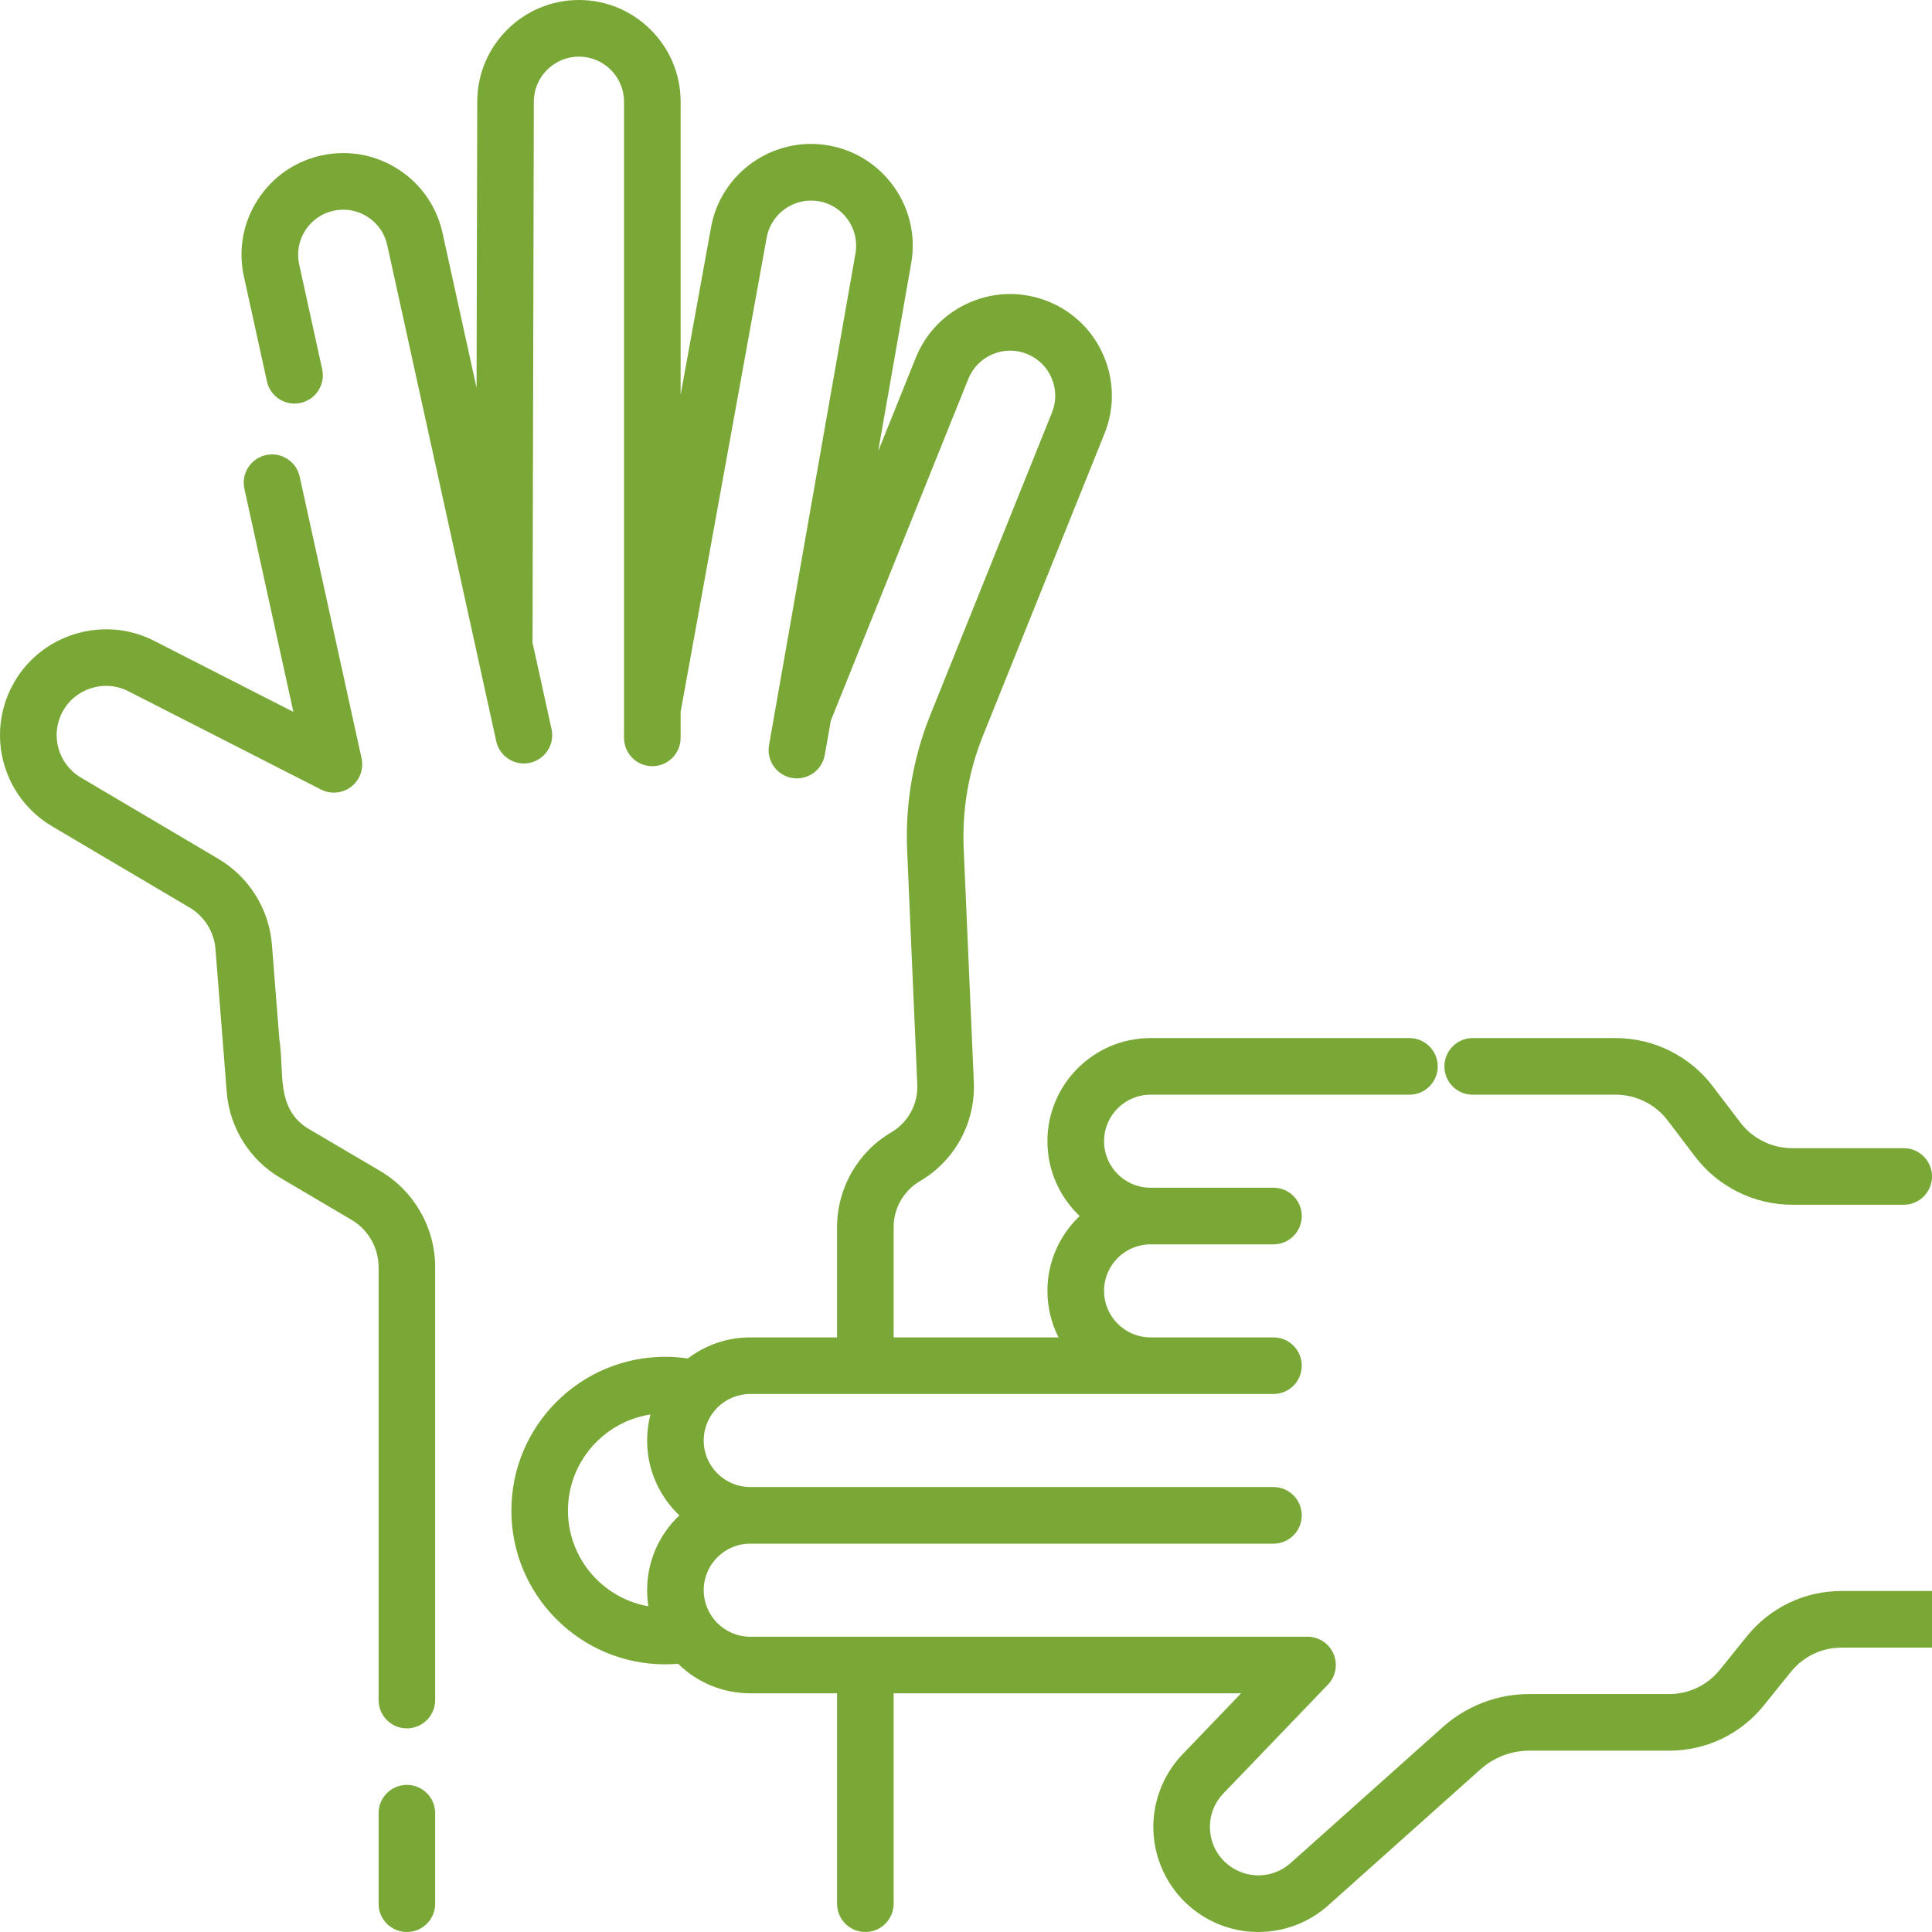
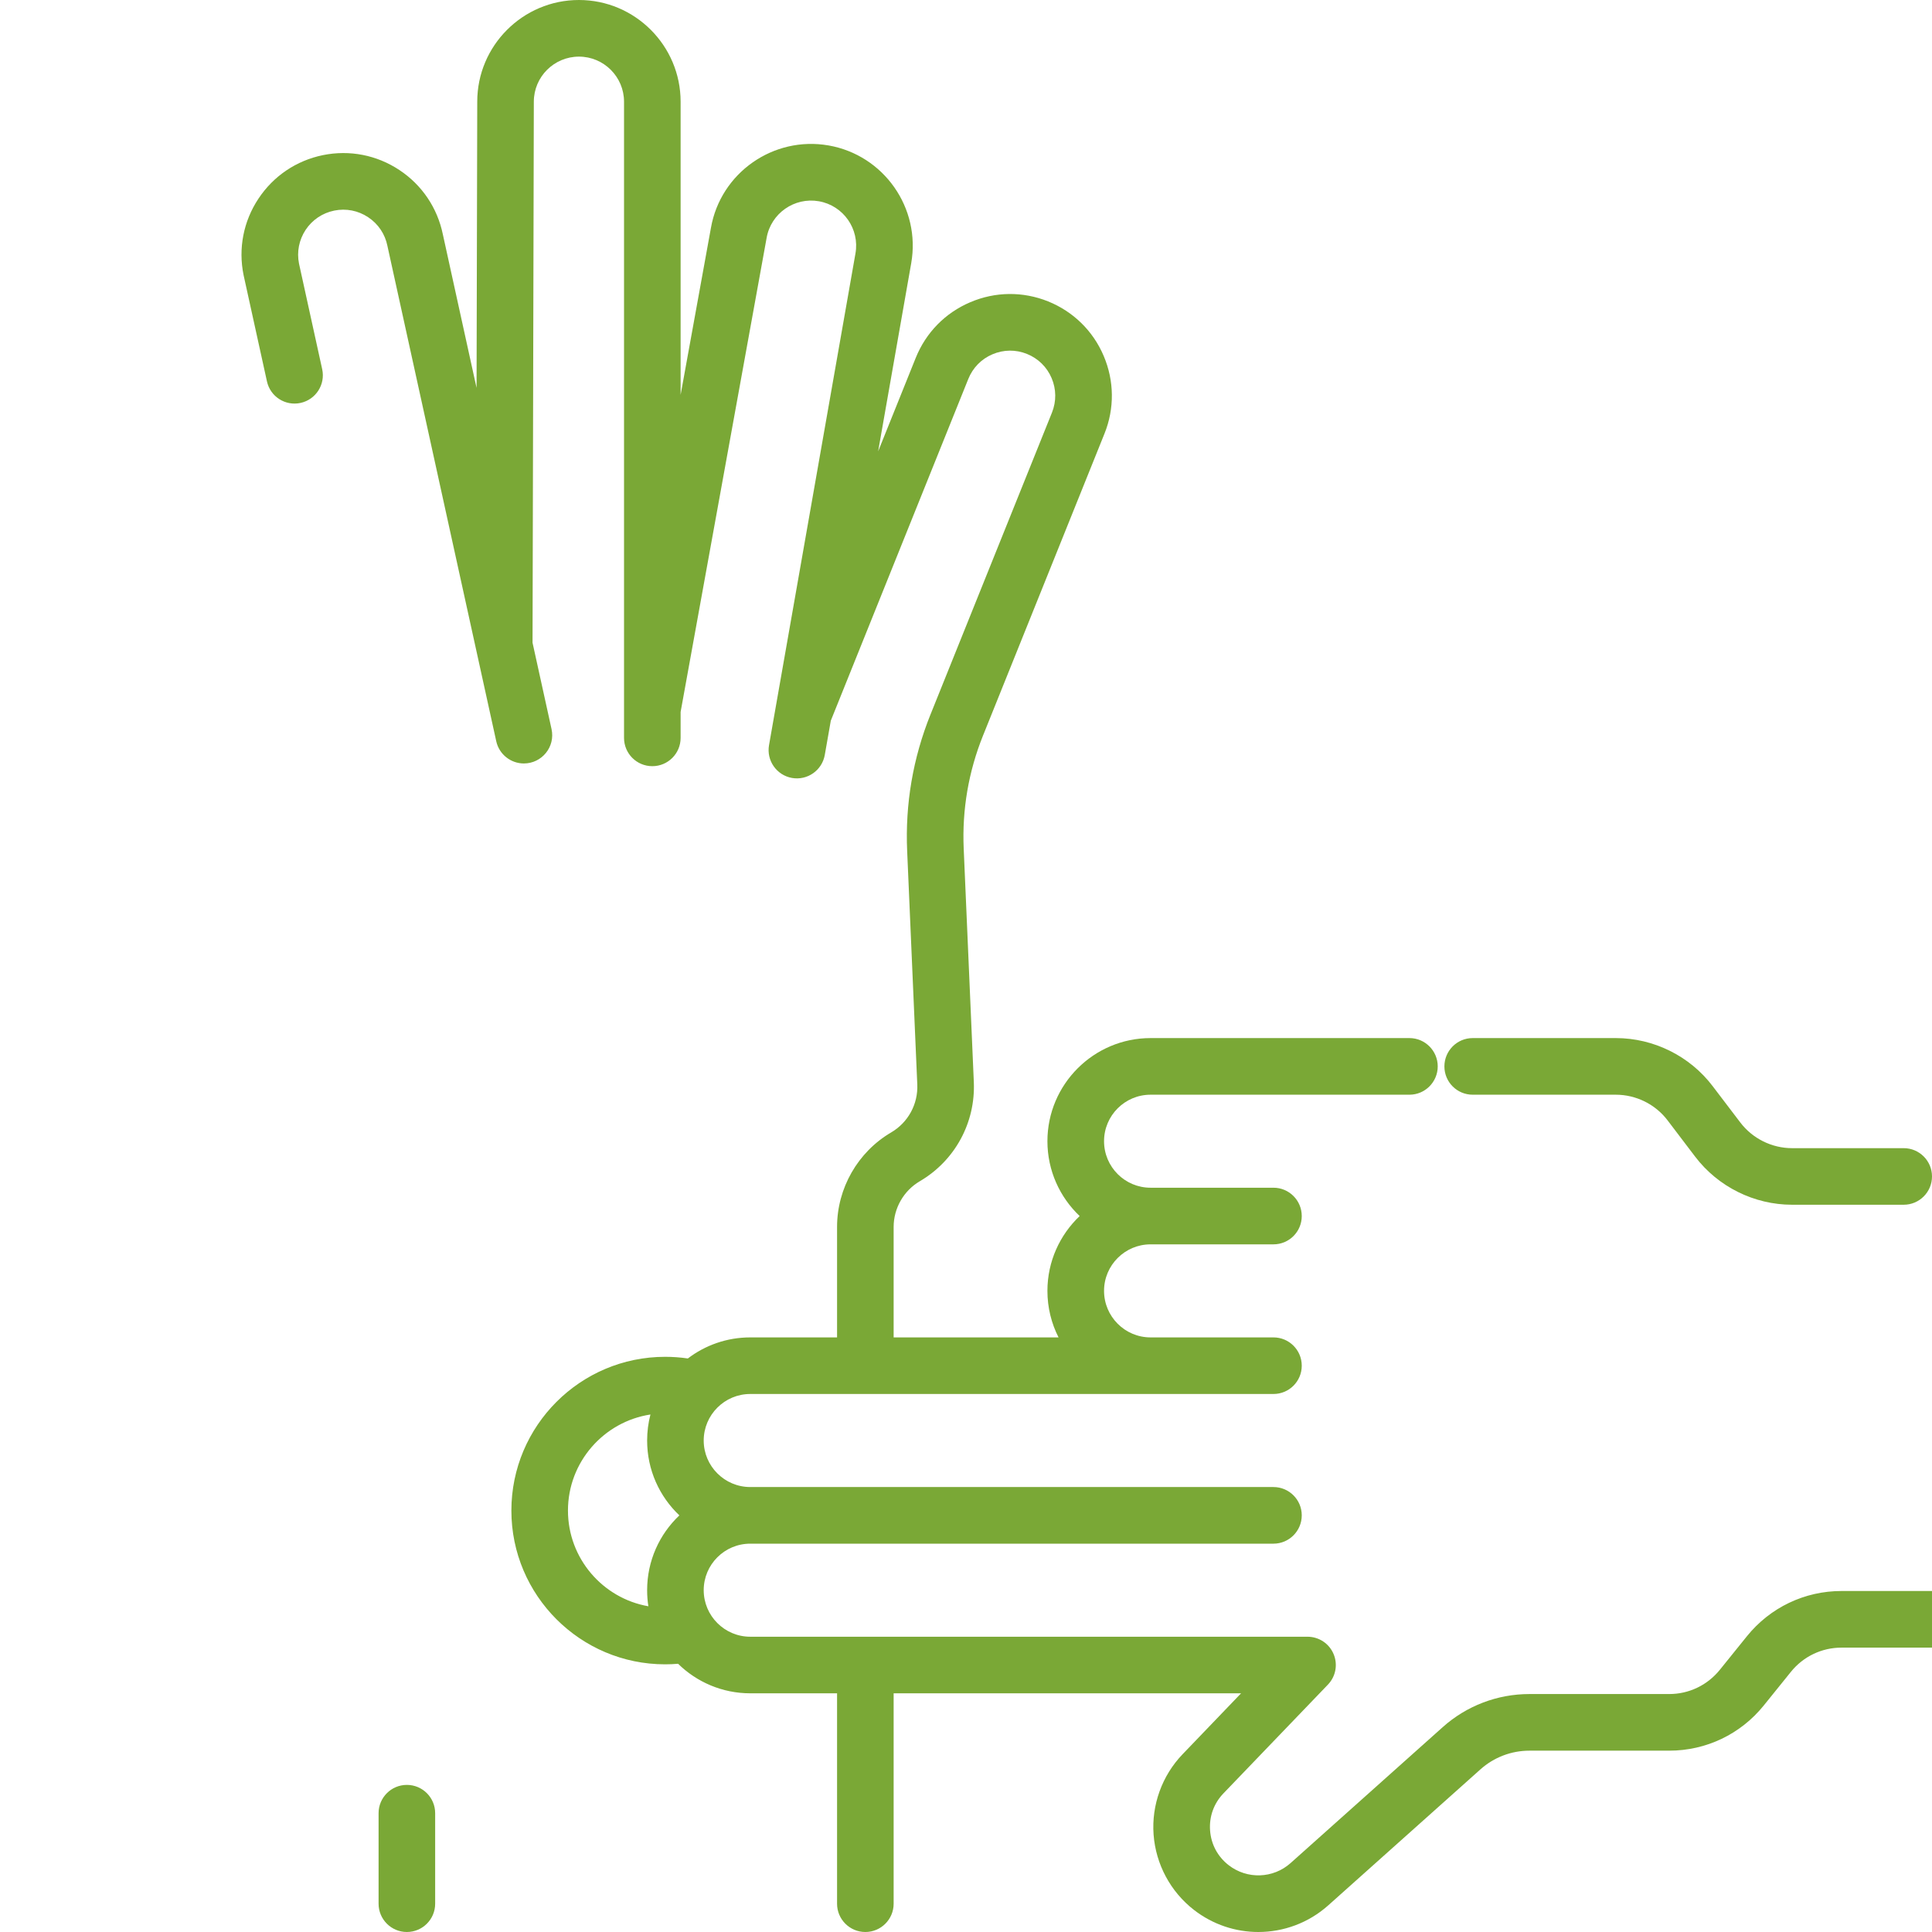
<svg xmlns="http://www.w3.org/2000/svg" width="42" height="42" viewBox="0 0 42 42" fill="none">
  <g clip-path="url(#clip0_408_334)">
    <path d="M8.845 38.802C8.505 38.802 8.23 39.078 8.23 39.417V41.385C8.23 41.724 8.505 42 8.845 42C9.185 42 9.46 41.724 9.46 41.385V39.417C9.46 39.078 9.185 38.802 8.845 38.802Z" fill="#7AA836" />
-     <path d="M8.268 25.458L6.72 24.547C5.979 24.11 6.186 23.29 6.074 22.603C6.003 21.706 5.912 20.554 5.911 20.535C5.85 19.762 5.415 19.066 4.748 18.671L1.757 16.903C1.266 16.612 1.089 15.988 1.354 15.482C1.626 14.966 2.269 14.761 2.789 15.026L6.979 17.164C7.191 17.272 7.446 17.248 7.635 17.103C7.823 16.958 7.911 16.716 7.86 16.484L6.515 10.362C6.442 10.03 6.114 9.82 5.782 9.893C5.45 9.966 5.24 10.294 5.313 10.626L6.378 15.476L3.348 13.93C2.231 13.36 0.848 13.8 0.265 14.911C-0.306 15.997 0.075 17.337 1.131 17.962L4.122 19.73C4.444 19.921 4.654 20.258 4.684 20.631C4.685 20.642 4.776 21.8 4.847 22.7C4.853 22.775 4.837 22.567 4.929 23.744C4.991 24.517 5.427 25.214 6.096 25.607L7.643 26.519C8.005 26.732 8.23 27.125 8.23 27.544V36.957C8.23 37.297 8.505 37.573 8.845 37.573C9.185 37.573 9.46 37.297 9.46 36.957V27.544C9.46 26.691 9.003 25.892 8.268 25.458Z" fill="#7AA836" />
-     <path d="M42.388 34.587H40.033C39.23 34.587 38.48 34.946 37.976 35.571L37.387 36.301C37.117 36.635 36.717 36.827 36.287 36.827H33.249C32.552 36.827 31.883 37.082 31.364 37.546L28.057 40.501C27.678 40.84 27.112 40.859 26.711 40.548C26.472 40.363 26.328 40.095 26.306 39.793C26.284 39.492 26.387 39.205 26.596 38.987L28.868 36.622C29.039 36.444 29.087 36.182 28.99 35.955C28.894 35.728 28.671 35.581 28.424 35.581H16.31C15.752 35.581 15.298 35.127 15.298 34.569C15.298 34.011 15.752 33.558 16.31 33.558H27.684C28.024 33.558 28.299 33.282 28.299 32.942C28.299 32.603 28.024 32.327 27.684 32.327H16.31C15.752 32.327 15.298 31.873 15.298 31.316C15.298 30.758 15.752 30.304 16.31 30.304H27.684C28.024 30.304 28.299 30.029 28.299 29.689C28.299 29.349 28.024 29.074 27.684 29.074H25.012C24.454 29.074 24.001 28.62 24.001 28.062C24.001 27.505 24.454 27.051 25.012 27.051H27.684C28.024 27.051 28.299 26.776 28.299 26.436C28.299 26.096 28.024 25.82 27.684 25.82H25.012C24.454 25.82 24.001 25.367 24.001 24.809C24.001 24.251 24.454 23.798 25.012 23.798H30.64C30.979 23.798 31.255 23.522 31.255 23.182C31.255 22.843 30.979 22.567 30.64 22.567H25.012C23.776 22.567 22.77 23.573 22.77 24.809C22.77 25.449 23.04 26.027 23.471 26.436C23.04 26.845 22.77 27.423 22.77 28.062C22.77 28.426 22.857 28.77 23.012 29.074H19.427V26.673C19.427 26.266 19.645 25.885 19.996 25.679C20.759 25.232 21.209 24.405 21.17 23.521L20.95 18.447C20.913 17.601 21.055 16.773 21.371 15.988L21.371 15.987C21.371 15.987 21.371 15.987 21.371 15.987L21.371 15.987C21.373 15.983 21.374 15.979 21.376 15.975C21.378 15.971 21.38 15.966 21.382 15.961L24.01 9.428C24.231 8.881 24.224 8.28 23.993 7.737C23.762 7.193 23.332 6.773 22.785 6.552C22.237 6.332 21.636 6.338 21.093 6.57C20.549 6.801 20.129 7.23 19.908 7.778L19.09 9.812L19.809 5.722C20.02 4.522 19.215 3.373 18.014 3.162C16.814 2.952 15.665 3.756 15.455 4.954L14.796 8.584V2.211C14.796 0.992 13.804 0 12.585 0C11.367 0 10.375 0.992 10.375 2.209L10.36 8.432L9.627 5.094C9.508 4.518 9.173 4.021 8.682 3.696C8.19 3.37 7.6 3.255 7.022 3.372C6.443 3.49 5.945 3.826 5.619 4.318C5.292 4.81 5.177 5.4 5.295 5.979C5.296 5.982 5.296 5.985 5.297 5.988L5.803 8.29C5.875 8.622 6.203 8.832 6.535 8.759C6.867 8.686 7.077 8.358 7.004 8.026L6.5 5.73C6.449 5.474 6.501 5.215 6.644 4.997C6.789 4.779 7.01 4.63 7.267 4.578C7.523 4.526 7.785 4.577 8.003 4.722C8.221 4.866 8.37 5.087 8.422 5.344C8.423 5.347 8.423 5.35 8.424 5.354C8.72 6.701 10.394 14.319 10.788 16.114C10.851 16.401 11.106 16.597 11.388 16.597C11.78 16.597 12.075 16.235 11.99 15.85L11.577 13.972L11.605 2.211C11.605 1.67 12.045 1.231 12.586 1.231C13.126 1.231 13.566 1.67 13.566 2.211V16.041C13.566 16.381 13.841 16.656 14.181 16.656C14.521 16.656 14.796 16.381 14.796 16.041V15.477L16.666 5.17C16.76 4.638 17.269 4.282 17.801 4.375C18.334 4.468 18.691 4.977 18.597 5.51C18.532 5.877 16.975 14.739 16.718 16.199C16.659 16.534 16.883 16.853 17.217 16.912C17.552 16.971 17.871 16.747 17.93 16.412L18.061 15.667L21.05 8.238C21.148 7.995 21.334 7.804 21.575 7.702C21.816 7.599 22.082 7.596 22.325 7.694C22.568 7.792 22.759 7.978 22.861 8.219C22.964 8.46 22.966 8.726 22.869 8.969L21.968 11.208C21.214 13.082 20.256 15.463 20.23 15.528C20.23 15.528 20.23 15.528 20.23 15.528C20.23 15.529 20.23 15.529 20.23 15.529C20.23 15.529 20.229 15.53 20.229 15.53C19.847 16.479 19.676 17.479 19.721 18.501L19.941 23.575C19.96 24.002 19.742 24.402 19.373 24.618C18.647 25.044 18.197 25.832 18.197 26.673V29.074H16.31C15.8 29.074 15.33 29.245 14.953 29.532C14.79 29.508 14.625 29.496 14.459 29.496C12.616 29.496 11.117 30.995 11.117 32.839C11.117 34.682 12.616 36.181 14.459 36.181C14.553 36.181 14.648 36.177 14.741 36.169C15.146 36.566 15.7 36.811 16.31 36.811H18.197V41.385C18.197 41.724 18.472 42 18.812 42C19.152 42 19.427 41.724 19.427 41.385V36.811H26.98L25.709 38.135C25.261 38.601 25.031 39.239 25.078 39.883C25.126 40.528 25.446 41.125 25.957 41.521C26.37 41.841 26.863 42 27.355 42C27.901 42 28.445 41.805 28.877 41.419L32.184 38.464C32.477 38.202 32.855 38.058 33.249 38.058H36.287C37.091 38.058 37.84 37.699 38.344 37.074L38.933 36.344C39.203 36.01 39.603 35.818 40.033 35.818H42.388C42.728 35.818 43.003 35.543 43.003 35.203C43.003 34.863 42.728 34.587 42.388 34.587ZM12.347 32.838C12.347 31.782 13.127 30.905 14.14 30.75C14.093 30.931 14.068 31.121 14.068 31.316C14.068 31.956 14.337 32.534 14.769 32.943C14.337 33.351 14.068 33.929 14.068 34.569C14.068 34.688 14.077 34.805 14.095 34.919C13.104 34.746 12.347 33.879 12.347 32.838Z" fill="#7AA836" />
+     <path d="M42.388 34.587H40.033C39.23 34.587 38.48 34.946 37.976 35.571L37.387 36.301C37.117 36.635 36.717 36.827 36.287 36.827H33.249C32.552 36.827 31.883 37.082 31.364 37.546L28.057 40.501C27.678 40.84 27.112 40.859 26.711 40.548C26.472 40.363 26.328 40.095 26.306 39.793C26.284 39.492 26.387 39.205 26.596 38.987L28.868 36.622C29.039 36.444 29.087 36.182 28.99 35.955C28.894 35.728 28.671 35.581 28.424 35.581H16.31C15.752 35.581 15.298 35.127 15.298 34.569C15.298 34.011 15.752 33.558 16.31 33.558H27.684C28.024 33.558 28.299 33.282 28.299 32.942C28.299 32.603 28.024 32.327 27.684 32.327H16.31C15.752 32.327 15.298 31.873 15.298 31.316C15.298 30.758 15.752 30.304 16.31 30.304H27.684C28.024 30.304 28.299 30.029 28.299 29.689C28.299 29.349 28.024 29.074 27.684 29.074H25.012C24.454 29.074 24.001 28.62 24.001 28.062C24.001 27.505 24.454 27.051 25.012 27.051H27.684C28.024 27.051 28.299 26.776 28.299 26.436C28.299 26.096 28.024 25.82 27.684 25.82H25.012C24.454 25.82 24.001 25.367 24.001 24.809C24.001 24.251 24.454 23.798 25.012 23.798H30.64C30.979 23.798 31.255 23.522 31.255 23.182C31.255 22.843 30.979 22.567 30.64 22.567H25.012C23.776 22.567 22.77 23.573 22.77 24.809C22.77 25.449 23.04 26.027 23.471 26.436C23.04 26.845 22.77 27.423 22.77 28.062C22.77 28.426 22.857 28.77 23.012 29.074H19.427V26.673C19.427 26.266 19.645 25.885 19.996 25.679C20.759 25.232 21.209 24.405 21.17 23.521L20.95 18.447C20.913 17.601 21.055 16.773 21.371 15.988L21.371 15.987C21.371 15.987 21.371 15.987 21.371 15.987L21.371 15.987C21.373 15.983 21.374 15.979 21.376 15.975C21.378 15.971 21.38 15.966 21.382 15.961L24.01 9.428C24.231 8.881 24.224 8.28 23.993 7.737C23.762 7.193 23.332 6.773 22.785 6.552C22.237 6.332 21.636 6.338 21.093 6.57C20.549 6.801 20.129 7.23 19.908 7.778L19.09 9.812L19.809 5.722C20.02 4.522 19.215 3.373 18.014 3.162C16.814 2.952 15.665 3.756 15.455 4.954L14.796 8.584V2.211C14.796 0.992 13.804 0 12.585 0C11.367 0 10.375 0.992 10.375 2.209L10.36 8.432L9.627 5.094C9.508 4.518 9.173 4.021 8.682 3.696C8.19 3.37 7.6 3.255 7.022 3.372C6.443 3.49 5.945 3.826 5.619 4.318C5.292 4.81 5.177 5.4 5.295 5.979C5.296 5.982 5.296 5.985 5.297 5.988L5.803 8.29C5.875 8.622 6.203 8.832 6.535 8.759C6.867 8.686 7.077 8.358 7.004 8.026L6.5 5.73C6.449 5.474 6.501 5.215 6.644 4.997C6.789 4.779 7.01 4.63 7.267 4.578C7.523 4.526 7.785 4.577 8.003 4.722C8.221 4.866 8.37 5.087 8.422 5.344C8.423 5.347 8.423 5.35 8.424 5.354C8.72 6.701 10.394 14.319 10.788 16.114C10.851 16.401 11.106 16.597 11.388 16.597C11.78 16.597 12.075 16.235 11.99 15.85L11.577 13.972L11.605 2.211C11.605 1.67 12.045 1.231 12.586 1.231C13.126 1.231 13.566 1.67 13.566 2.211V16.041C13.566 16.381 13.841 16.656 14.181 16.656C14.521 16.656 14.796 16.381 14.796 16.041V15.477L16.666 5.17C16.76 4.638 17.269 4.282 17.801 4.375C18.334 4.468 18.691 4.977 18.597 5.51C18.532 5.877 16.975 14.739 16.718 16.199C16.659 16.534 16.883 16.853 17.217 16.912C17.552 16.971 17.871 16.747 17.93 16.412L18.061 15.667L21.05 8.238C21.148 7.995 21.334 7.804 21.575 7.702C21.816 7.599 22.082 7.596 22.325 7.694C22.568 7.792 22.759 7.978 22.861 8.219C22.964 8.46 22.966 8.726 22.869 8.969L21.968 11.208C21.214 13.082 20.256 15.463 20.23 15.528C20.23 15.528 20.23 15.528 20.23 15.528C20.23 15.529 20.23 15.529 20.23 15.529C20.23 15.529 20.229 15.53 20.229 15.53C19.847 16.479 19.676 17.479 19.721 18.501L19.941 23.575C19.96 24.002 19.742 24.402 19.373 24.618C18.647 25.044 18.197 25.832 18.197 26.673V29.074H16.31C15.8 29.074 15.33 29.245 14.953 29.532C14.79 29.508 14.625 29.496 14.459 29.496C12.616 29.496 11.117 30.995 11.117 32.839C11.117 34.682 12.616 36.181 14.459 36.181C14.553 36.181 14.648 36.177 14.741 36.169C15.146 36.566 15.7 36.811 16.31 36.811H18.197V41.385C18.197 41.724 18.472 42 18.812 42C19.152 42 19.427 41.724 19.427 41.385V36.811H26.98L25.709 38.135C25.261 38.601 25.031 39.239 25.078 39.883C25.126 40.528 25.446 41.125 25.957 41.521C26.37 41.841 26.863 42 27.355 42C27.901 42 28.445 41.805 28.877 41.419L32.184 38.464C32.477 38.202 32.855 38.058 33.249 38.058H36.287C37.091 38.058 37.84 37.699 38.344 37.074L38.933 36.344C39.203 36.01 39.603 35.818 40.033 35.818H42.388C43.003 34.863 42.728 34.587 42.388 34.587ZM12.347 32.838C12.347 31.782 13.127 30.905 14.14 30.75C14.093 30.931 14.068 31.121 14.068 31.316C14.068 31.956 14.337 32.534 14.769 32.943C14.337 33.351 14.068 33.929 14.068 34.569C14.068 34.688 14.077 34.805 14.095 34.919C13.104 34.746 12.347 33.879 12.347 32.838Z" fill="#7AA836" />
    <path d="M32.015 23.798H35.127C35.566 23.798 35.987 24.006 36.252 24.356L36.853 25.147C37.35 25.8 38.136 26.19 38.957 26.19H41.385C41.724 26.19 42 25.915 42 25.575C42 25.235 41.724 24.96 41.385 24.96H38.957C38.518 24.96 38.098 24.751 37.833 24.402L37.231 23.611C36.735 22.957 35.948 22.567 35.127 22.567H32.015C31.675 22.567 31.4 22.843 31.4 23.183C31.4 23.523 31.675 23.798 32.015 23.798Z" fill="#7AA836" />
  </g>
  <defs>
    <clipPath id="clip0_408_334">
      <rect width="42" height="42" fill="white" />
    </clipPath>
  </defs>
</svg>